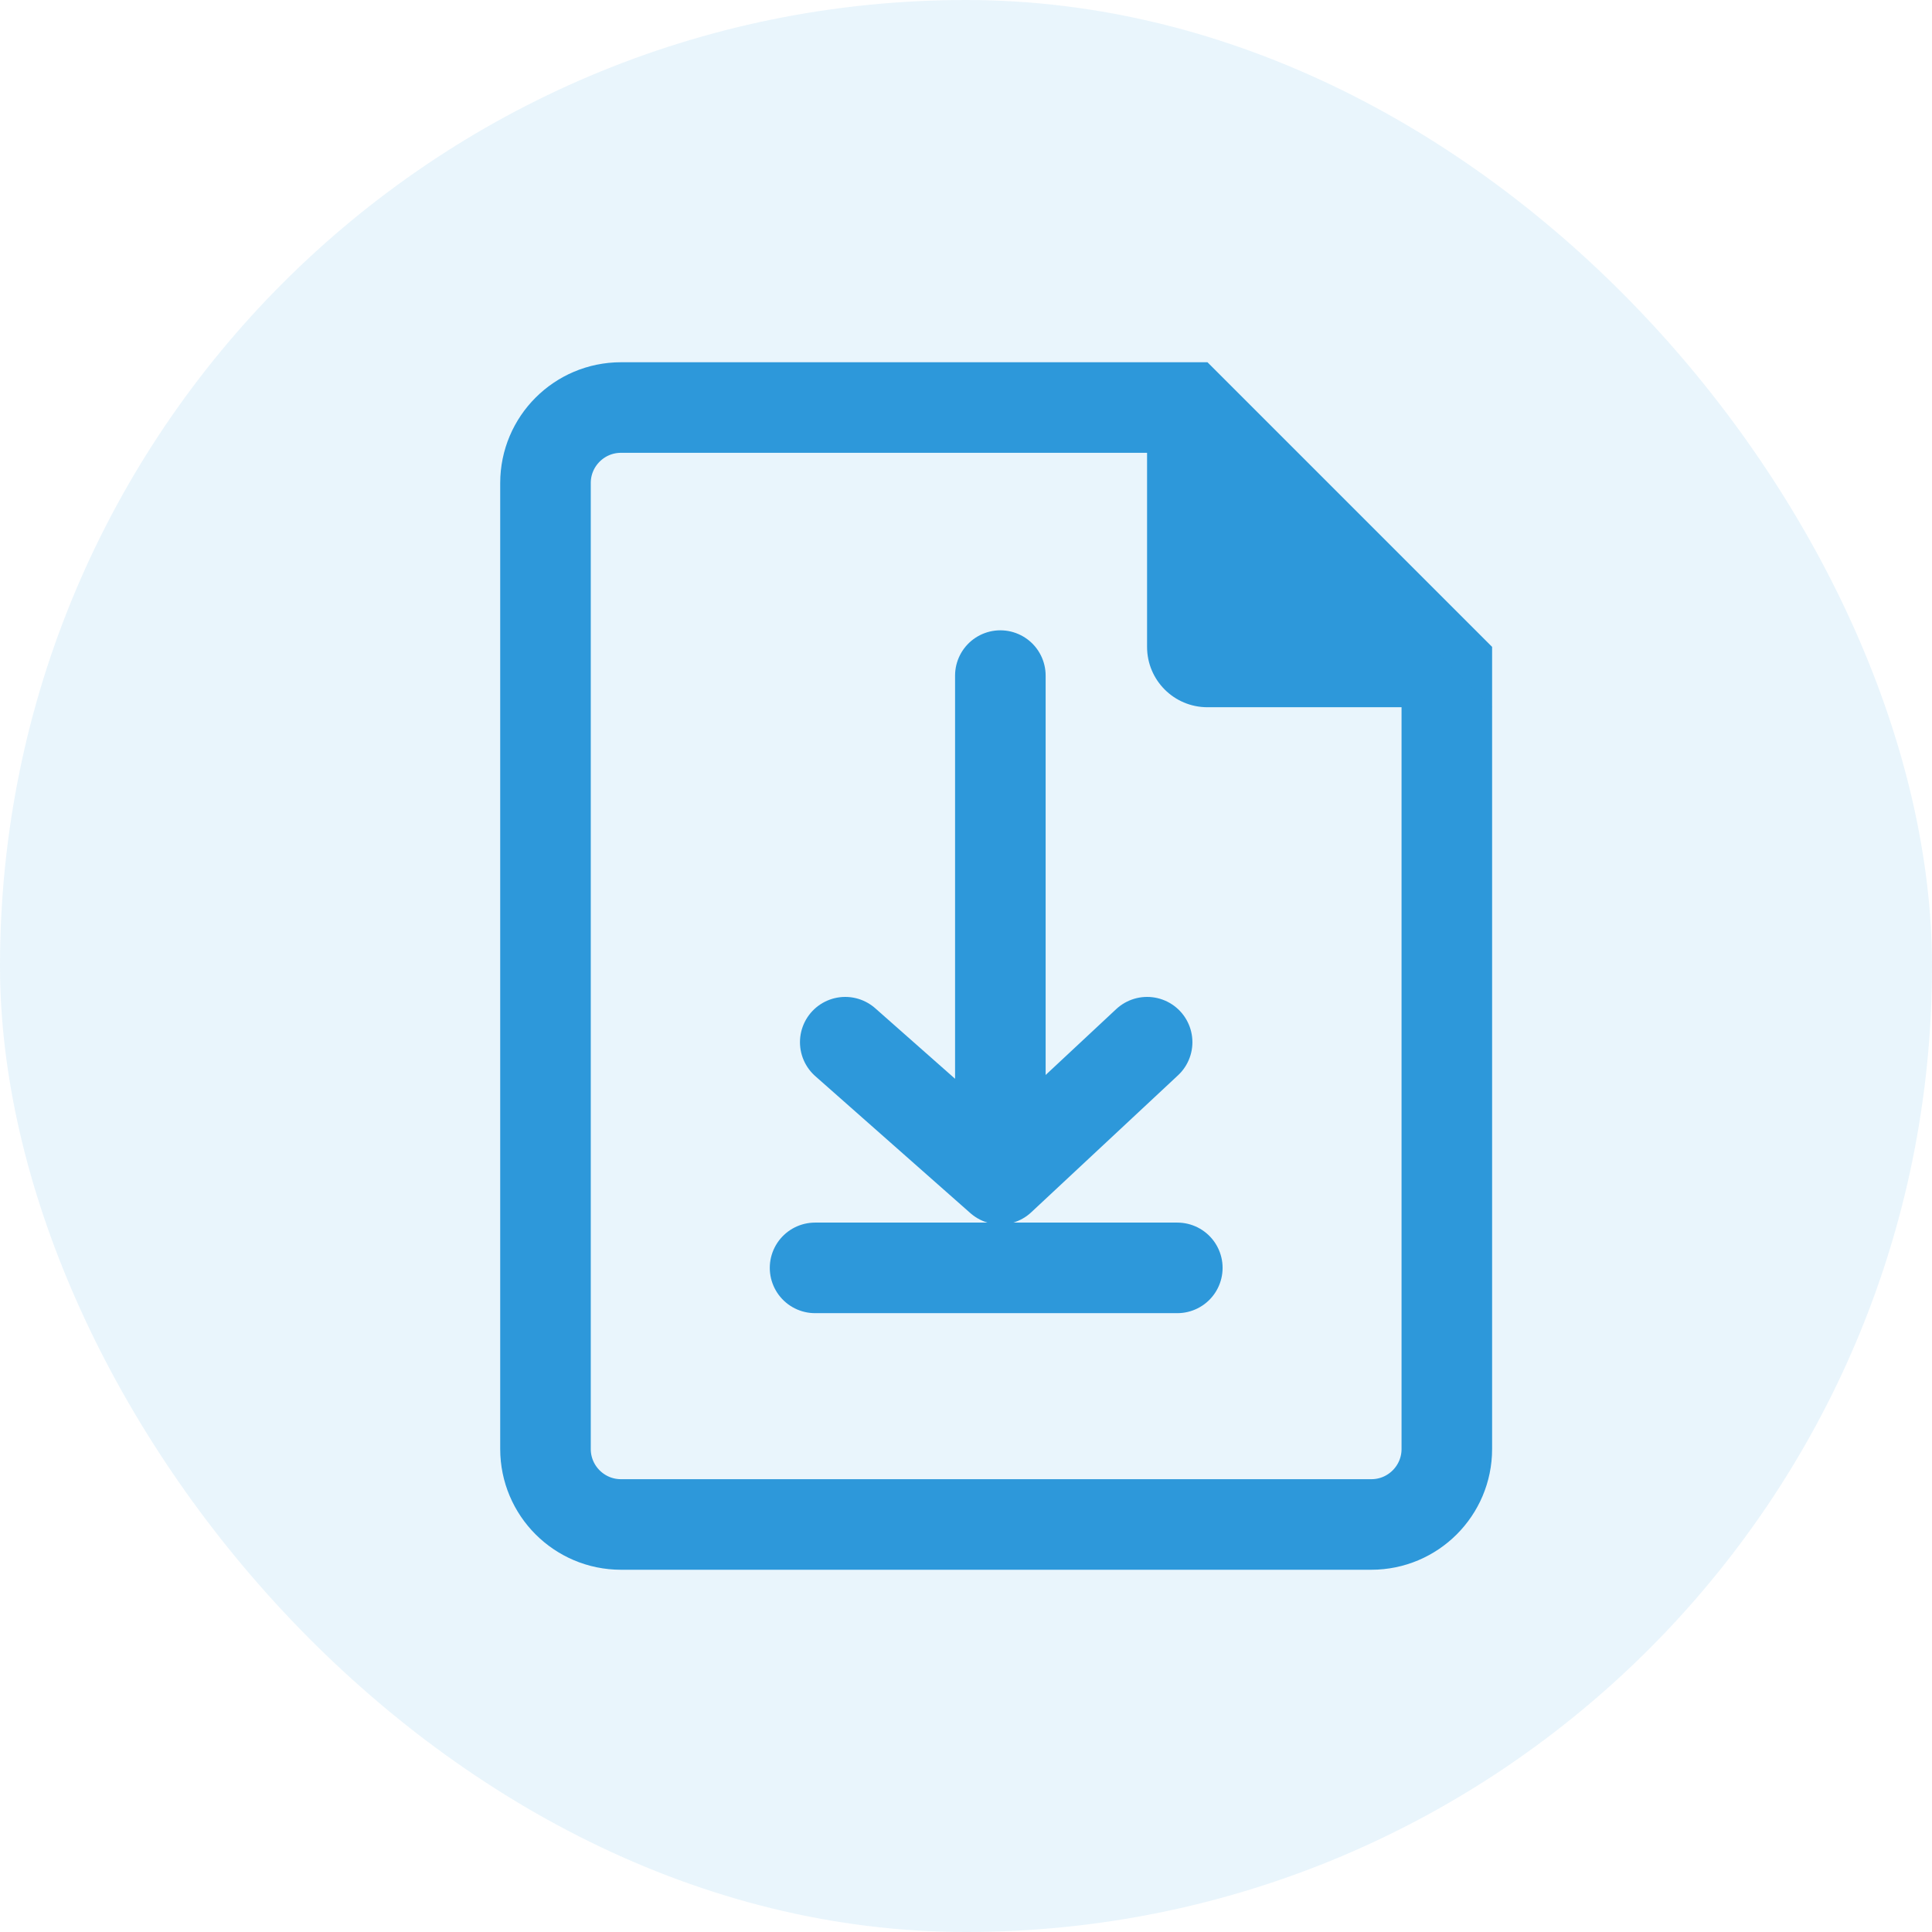
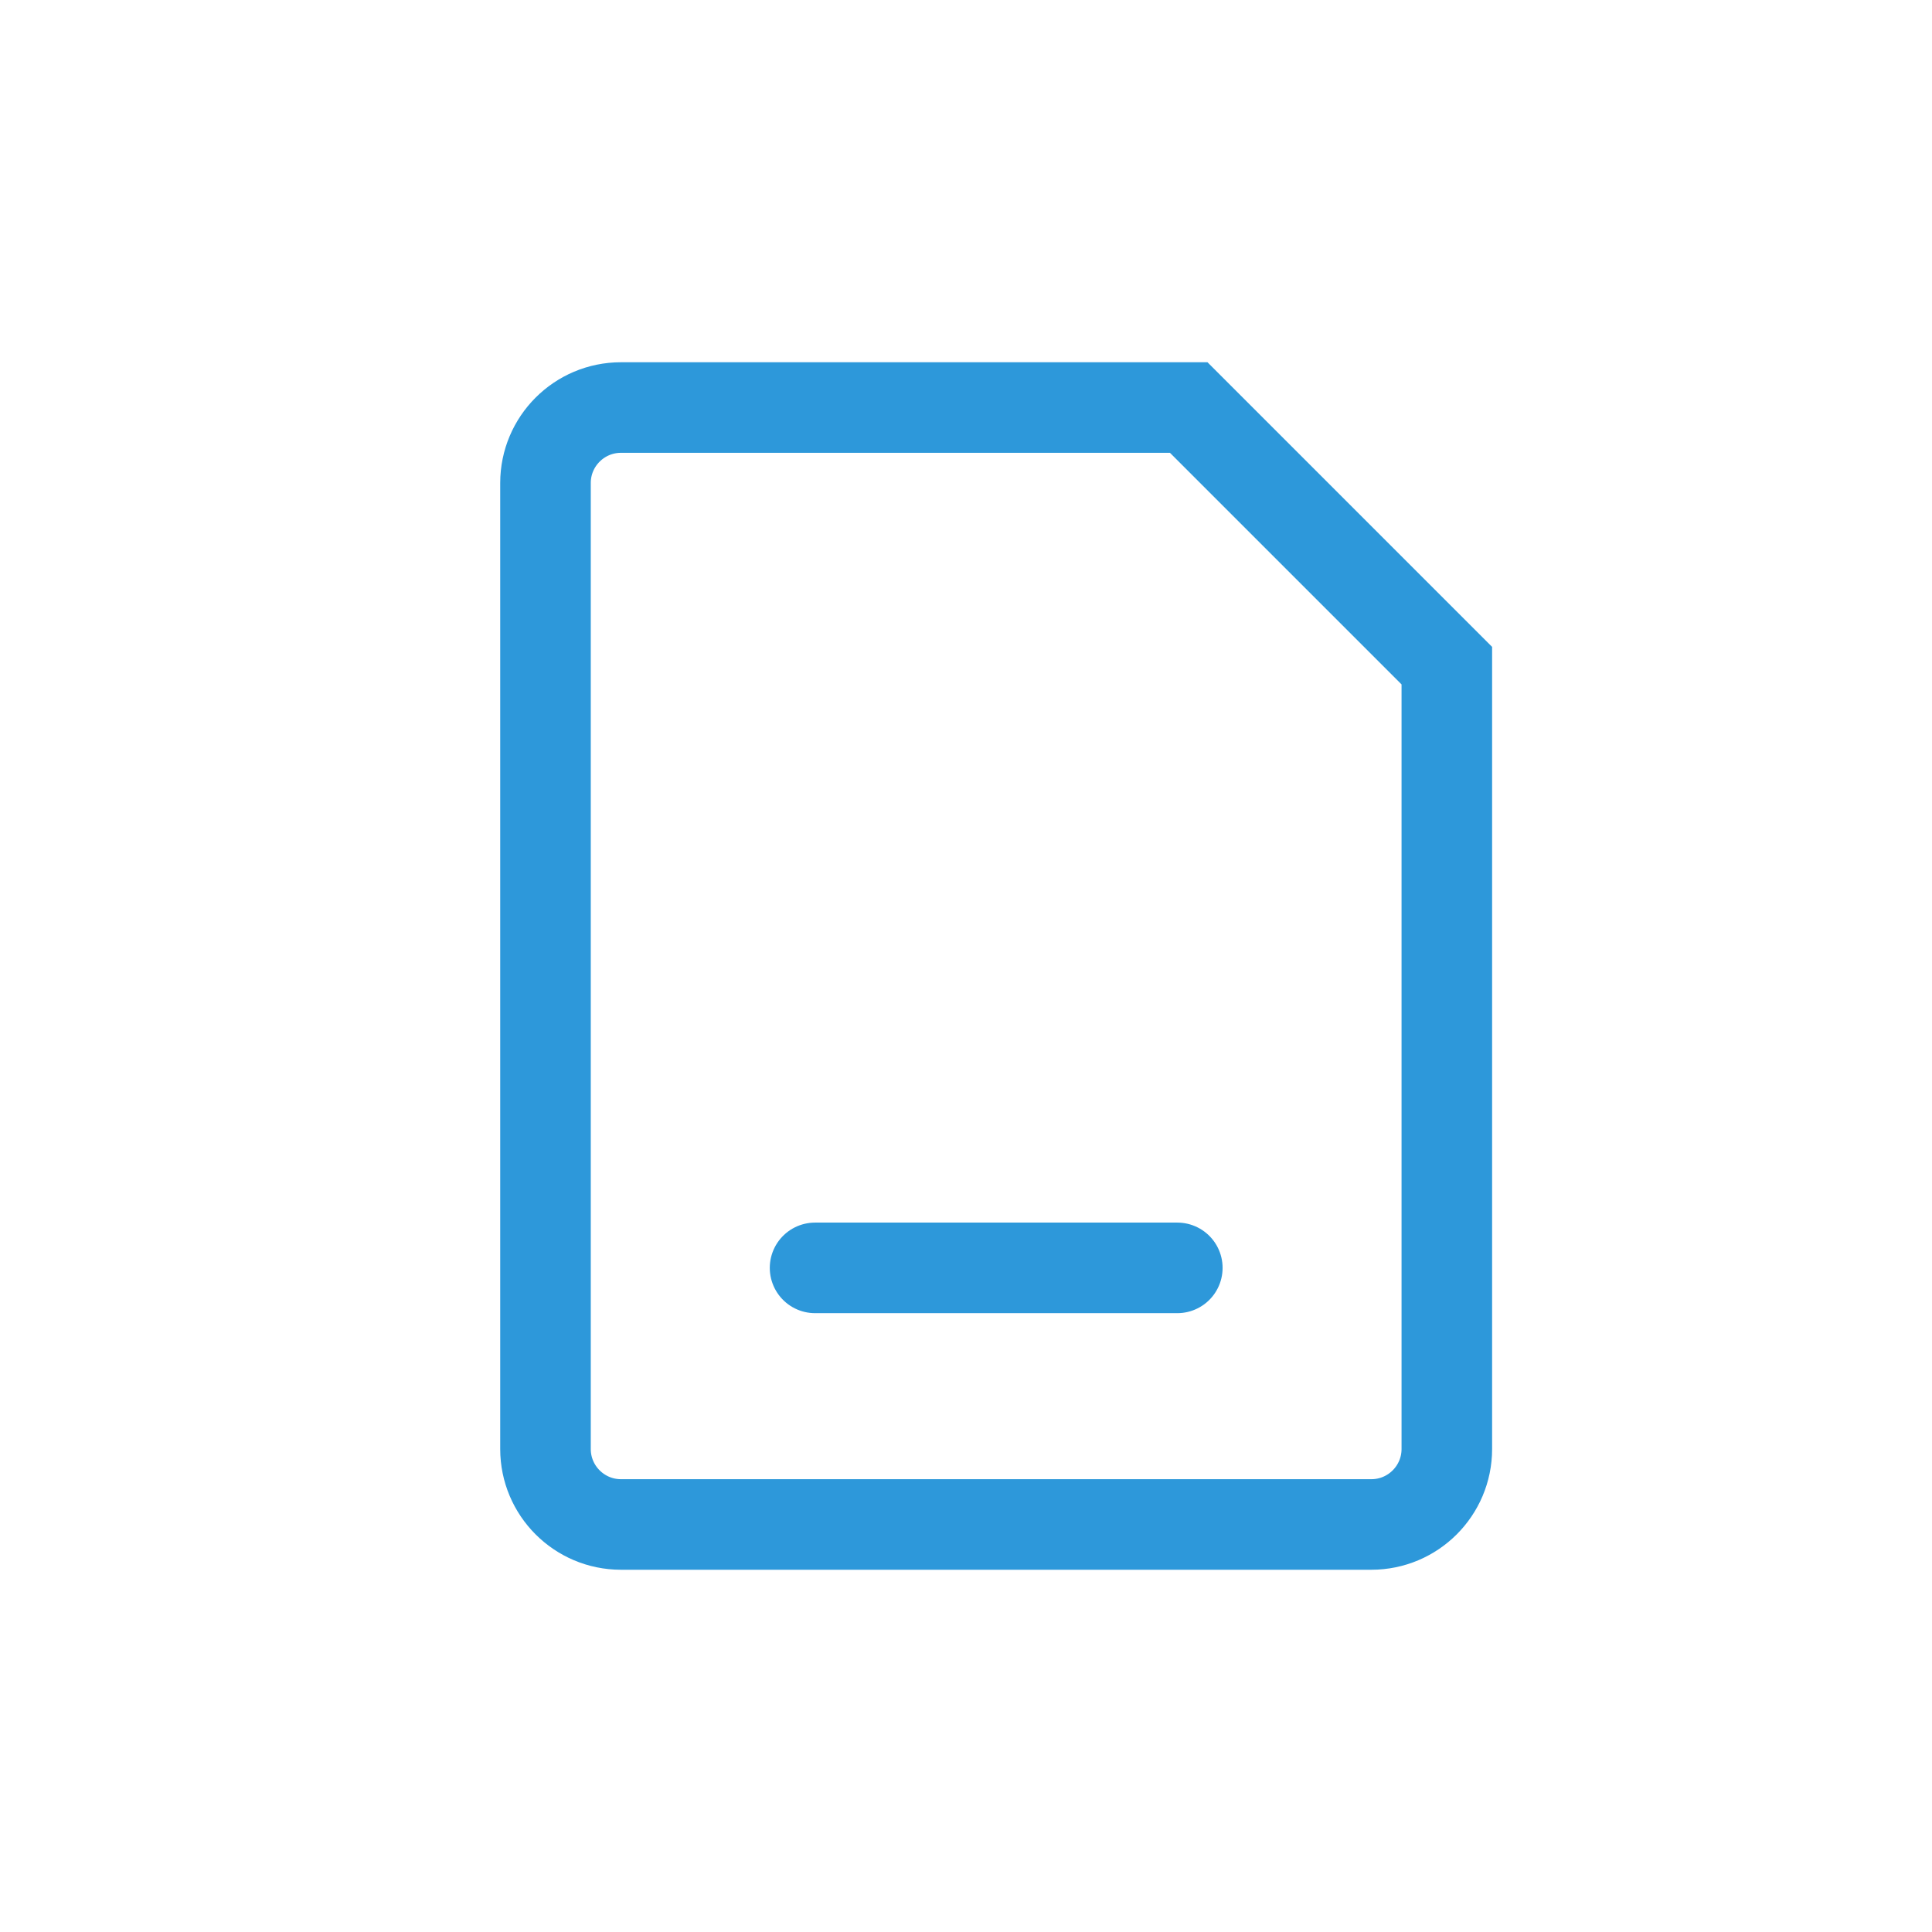
<svg xmlns="http://www.w3.org/2000/svg" width="32" height="32" viewBox="0 0 32 32" fill="none">
-   <rect width="32" height="32" rx="16" fill="#239EE1" fill-opacity="0.1" />
  <path d="M9.035 8C9.035 7.31 9.595 6.75 10.285 6.75H19.689L23.964 11.025V24C23.964 24.69 23.404 25.25 22.714 25.25H10.285C9.595 25.25 9.035 24.69 9.035 24V8Z" stroke="#2D98DA" stroke-width="1.5" />
-   <path d="M24.713 11.714H19.999C19.446 11.714 18.999 11.267 18.999 10.714V6L24.713 11.714Z" fill="#2D98DA" />
-   <path d="M16.569 11.19C16.569 15.448 16.569 19.531 16.569 19.531M16.569 19.531L19 17.262M16.569 19.531L14 17.262" stroke="#2D98DA" stroke-width="1.5" stroke-linecap="round" stroke-linejoin="round" />
  <path d="M13.5 21H19.5" stroke="#2D98DA" stroke-width="1.5" stroke-linecap="round" />
</svg>